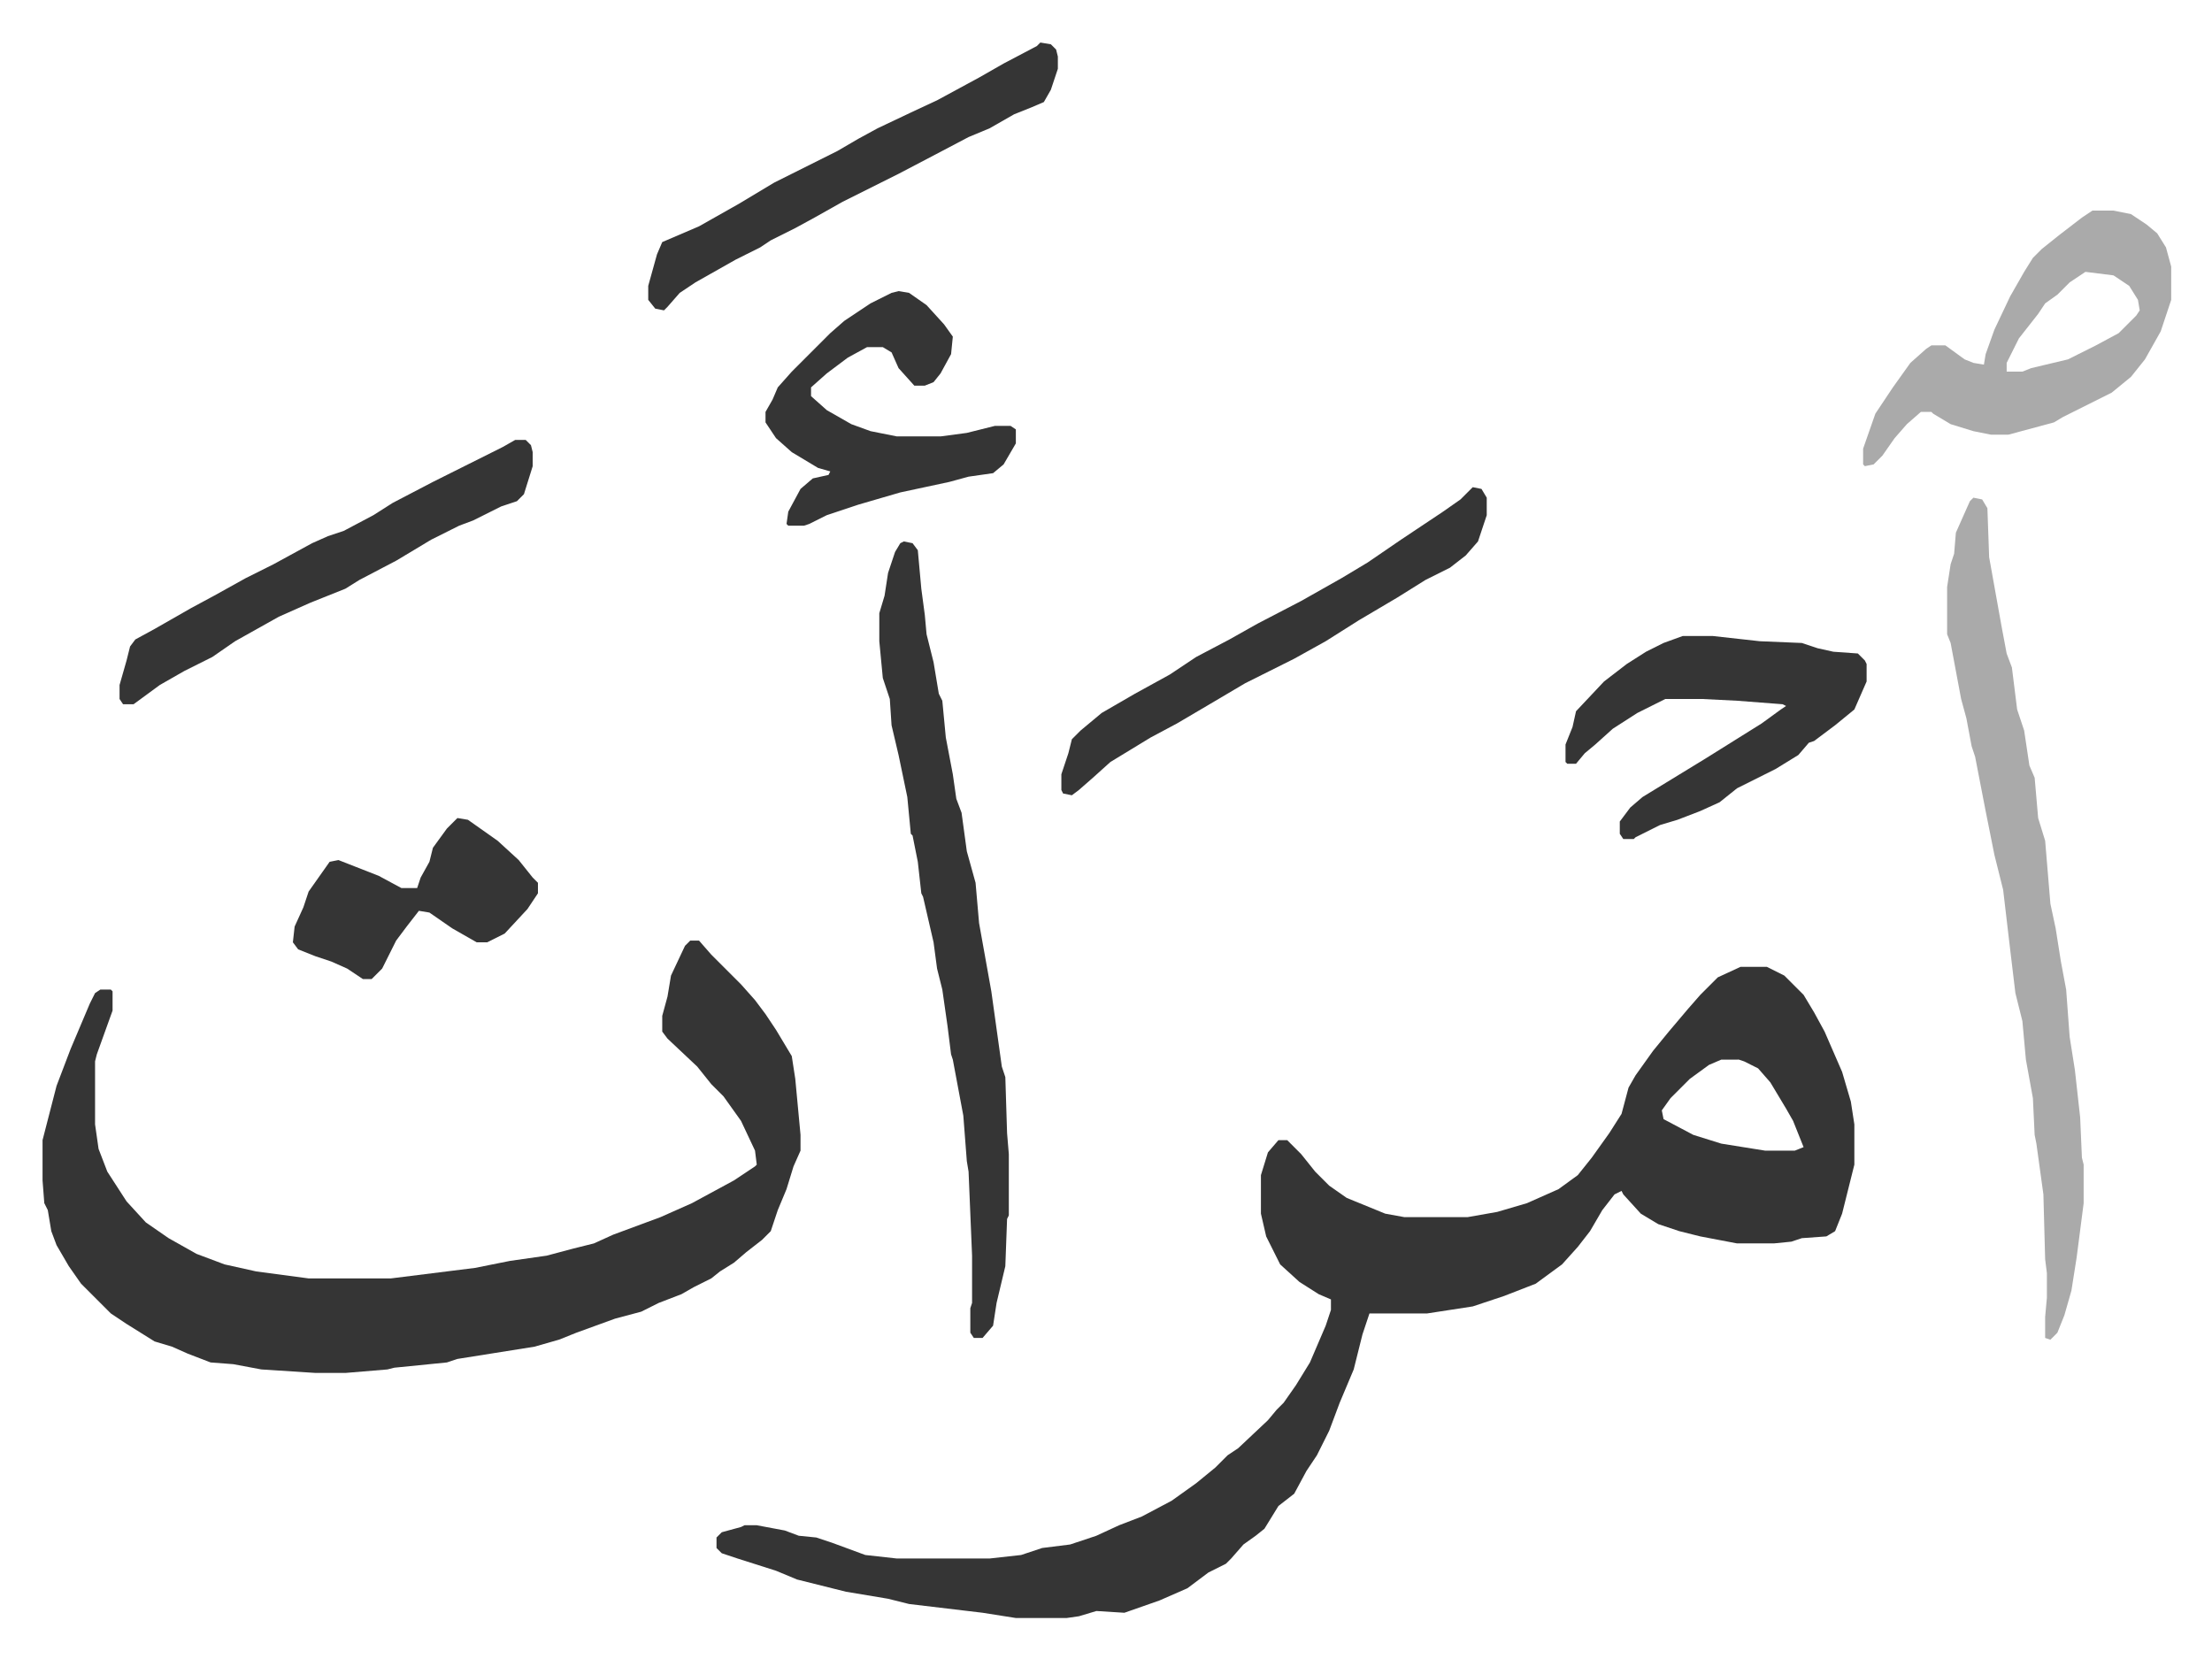
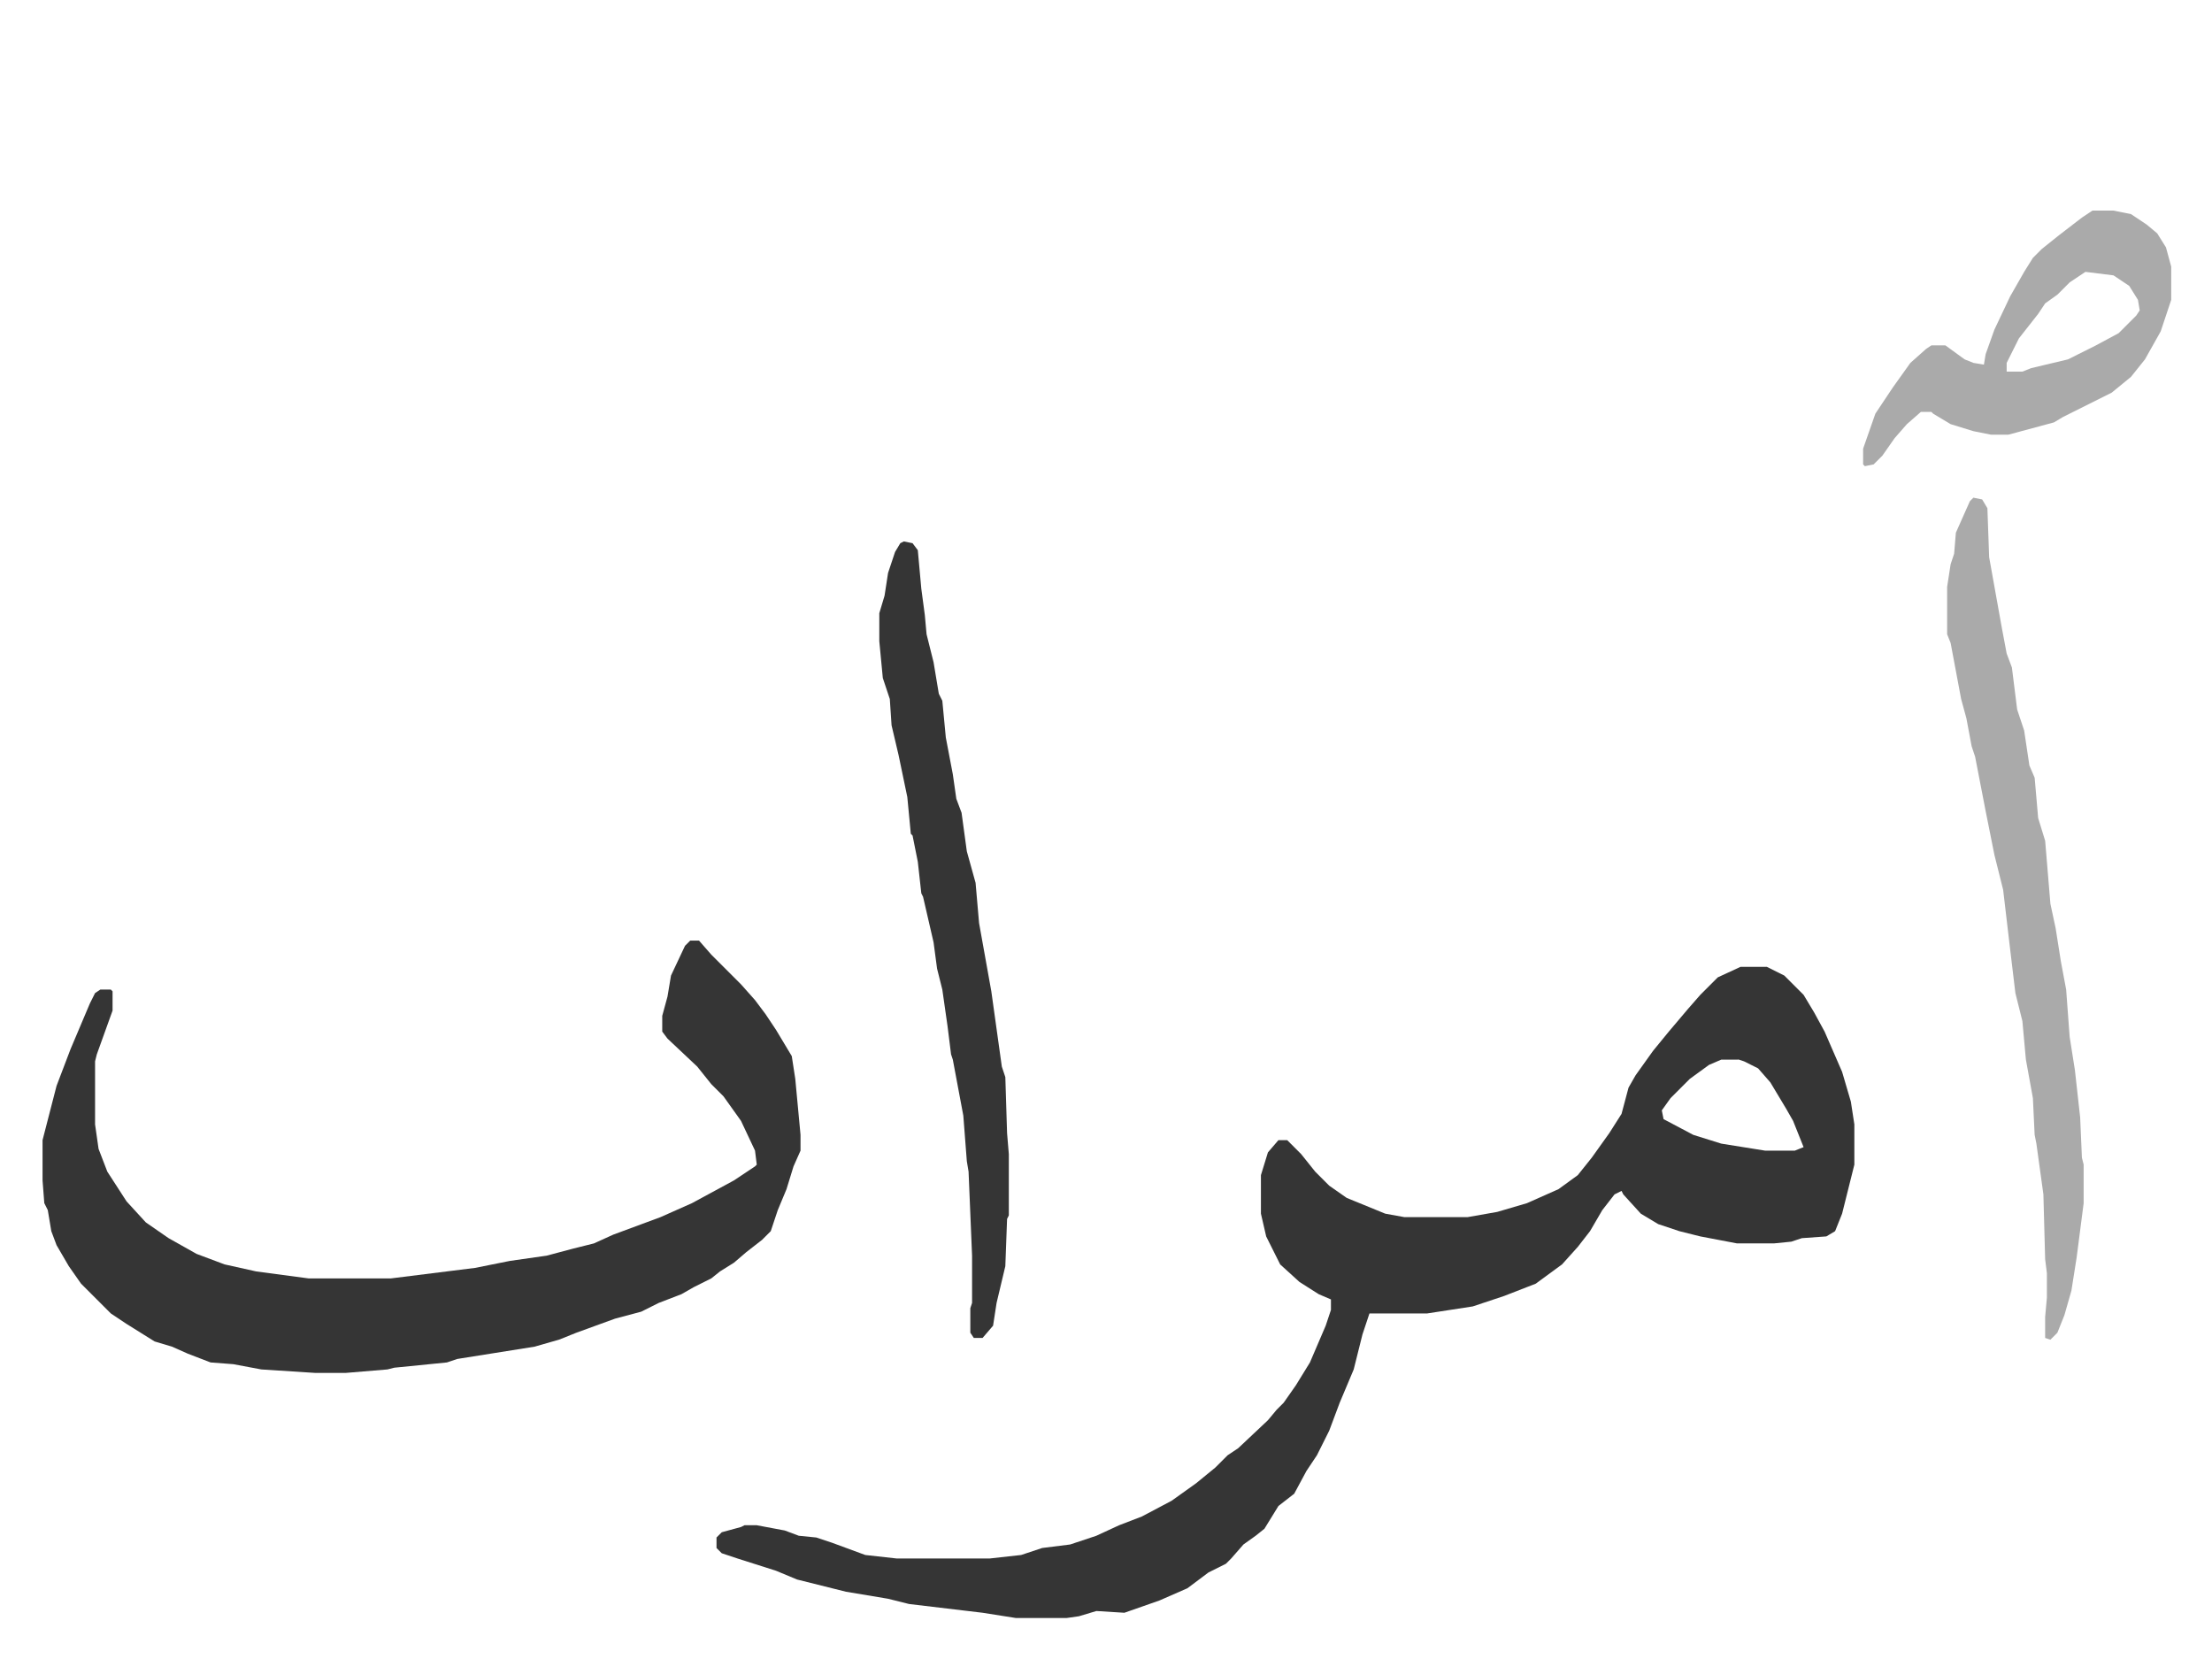
<svg xmlns="http://www.w3.org/2000/svg" role="img" viewBox="-24.30 205.70 1263.60 947.60">
  <path fill="#353535" id="rule_normal" d="M970 758h15l10 5 11 11 6 10 6 11 10 23 5 17 2 13v23l-7 28-4 10-5 3-14 1-6 2-10 1h-21l-21-4-12-3-12-4-10-6-10-11-1-2-4 2-7 9-7 12-7 9-9 10-15 11-18 7-18 6-26 4h-33l-4 12-5 20-8 19-6 16-7 14-6 9-7 13-9 7-8 13-5 4-7 5-7 8-3 3-10 5-12 9-16 7-20 7-16-1-10 3-7 1h-29l-19-3-42-5-12-3-24-4-28-7-12-5-22-7-9-3-3-3v-6l3-3 11-3 2-1h7l16 3 8 3 10 1 9 3 19 7 18 2h53l18-2 12-4 16-2 15-5 13-6 13-5 17-9 14-10 11-9 7-7 6-4 17-16 5-6 4-4 7-10 8-13 9-21 3-9v-6l-7-3-11-7-11-10-8-16-3-13v-22l4-13 6-7h5l8 8 8 10 8 8 10 7 22 9 11 2h36l17-3 17-5 18-8 11-8 8-10 10-14 7-11 4-15 4-7 10-14 9-11 11-13 7-8 10-10zm-11 53l-7 3-11 8-11 11-5 7 1 5 17 9 16 5 25 4h17l5-2-6-15-4-7-9-15-7-8-8-4-3-1zm-589-68h5l7 8 12 12 5 5 8 9 6 8 6 9 9 15 2 13 3 32v9l-4 9-4 13-5 12-4 12-5 5-9 7-7 6-8 5-5 4-10 5-7 4-13 5-10 5-15 4-22 8-10 4-14 4-44 7-6 2-30 3-4 1-24 2h-17l-31-2-16-3-13-1-13-5-9-4-10-3-16-10-9-6-17-17-7-10-7-12-3-8-2-12-2-4-1-13v-23l8-31 8-21 11-26 3-6 3-2h6l1 1v11l-9 25-1 4v36l2 14 5 13 11 17 11 12 13 9 16 9 16 6 18 4 30 4h47l48-6 20-4 21-3 15-4 12-3 11-5 27-10 18-8 24-13 12-8 1-1-1-8-8-17-10-14-7-7-8-10-17-16-3-4v-9l3-11 2-12 8-17z" />
  <path fill="#aaa" id="rule_hamzat_wasl" d="M1103 490l5 1 3 5 1 28 7 39 3 16 3 8 3 24 4 12 3 20 3 7 2 23 4 13 3 36 3 14 3 19 3 16 2 27 3 19 3 27 1 23 1 4v22l-4 31-3 19-4 14-4 10-4 4-3-1v-12l1-11v-14l-1-8-1-37-4-29-1-5-1-21-4-22-2-22-4-16-3-25-4-34-5-20-5-25-6-31-2-6-3-16-3-11-6-32-2-5v-27l2-13 2-6 1-12 8-18z" />
  <path fill="#353535" id="rule_normal" d="M492 515l5 1 3 4 2 22 2 15 1 11 4 16 3 18 2 4 2 21 4 21 2 14 3 8 3 22 5 18 2 23 7 39 6 43 2 6 1 32 1 12v35l-1 2-1 27-5 21-2 13-6 7h-5l-2-3v-14l1-3v-27l-2-48-1-6-2-26-6-32-1-3-2-16-3-21-3-12-2-15-6-26-1-2-2-18-3-15-1-1-2-21-5-24-4-17-1-15-4-12-2-21v-16l3-10 2-13 4-12 3-5z" />
  <path fill="#aaa" id="rule_hamzat_wasl" d="M1171 326h12l10 2 9 6 6 5 5 8 3 11v19l-6 18-9 16-8 10-11 9-28 14-5 3-26 7h-10l-10-2-13-4-10-6-1-1h-6l-8 7-7 8-7 10-5 5-5 1-1-1v-9l7-20 10-15 10-14 9-8 3-2h8l11 8 5 2 6 1 1-6 5-14 9-19 8-14 5-8 5-5 10-8 13-10zm-4 35l-9 6-7 7-7 5-4 6-11 14-7 14v5h9l5-2 21-5 16-8 13-7 10-10 2-3-1-6-5-8-9-6z" />
-   <path fill="#353535" id="rule_normal" d="M937 569h17l27 3 24 1 9 3 9 2 14 1 4 4 1 2v10l-7 16-11 9-12 9-3 1-6 7-13 8-22 11-10 8-11 5-13 5-10 3-14 7-1 1h-6l-2-3v-7l6-8 7-6 18-11 18-11 16-10 16-10 11-8 3-2-2-1-26-2-20-1h-21l-16 8-14 9-10 9-6 5-5 6h-5l-1-1v-10l4-10 2-9 16-17 13-10 11-7 10-5zM489 372l6 1 10 7 10 11 5 7-1 10-6 11-4 5-5 2h-6l-9-10-4-9-5-3h-9l-11 6-12 9-9 8v5l9 8 14 8 11 4 15 3h25l15-2 16-4h9l3 2v8l-7 12-6 5-14 2-11 3-28 6-24 7-18 6-10 5-3 1h-9l-1-1 1-7 7-13 7-6 9-2 1-2-7-2-15-9-9-8-6-9v-6l4-7 3-7 8-9 5-5 17-17 8-7 15-10 12-6zm-219 85h6l3 3 1 4v8l-5 16-4 4-9 3-16 8-8 3-16 8-20 12-21 11-8 5-20 8-18 8-25 14-13 9-16 8-14 8-15 11h-6l-2-3v-8l4-14 2-8 3-4 11-6 21-12 13-7 18-10 16-8 22-12 9-4 9-3 17-9 11-7 23-12 40-20zm547 27l5 1 3 5v10l-5 15-7 8-9 7-14 7-16 10-22 13-19 12-18 10-12 6-16 8-22 13-17 10-15 8-23 14-10 9-8 7-4 3-5-1-1-2v-9l4-12 2-8 5-5 12-10 19-11 20-11 15-10 19-10 16-9 25-13 23-13 15-9 19-13 9-6 15-10 10-7zM570 230l6 1 3 3 1 4v7l-4 12-4 7-7 3-10 4-14 8-12 5-19 10-21 11-16 8-16 8-16 9-11 6-14 7-6 4-14 7-23 13-9 6-7 8-2 2-5-1-4-5v-8l5-18 3-7 21-9 23-13 20-12 36-18 12-7 11-6 19-9 15-7 24-13 14-8 19-10zM237 673l6 1 17 12 12 11 8 10 3 3v6l-6 9-13 14-10 5h-6l-14-8-13-9-6-1-7 9-6 8-8 16-5 5-1 1h-5l-9-6-9-4-9-3-10-4-3-4 1-9 5-11 3-9 12-17 5-1 23 9 13 7h9l2-6 5-9 2-8 8-11z" />
</svg>